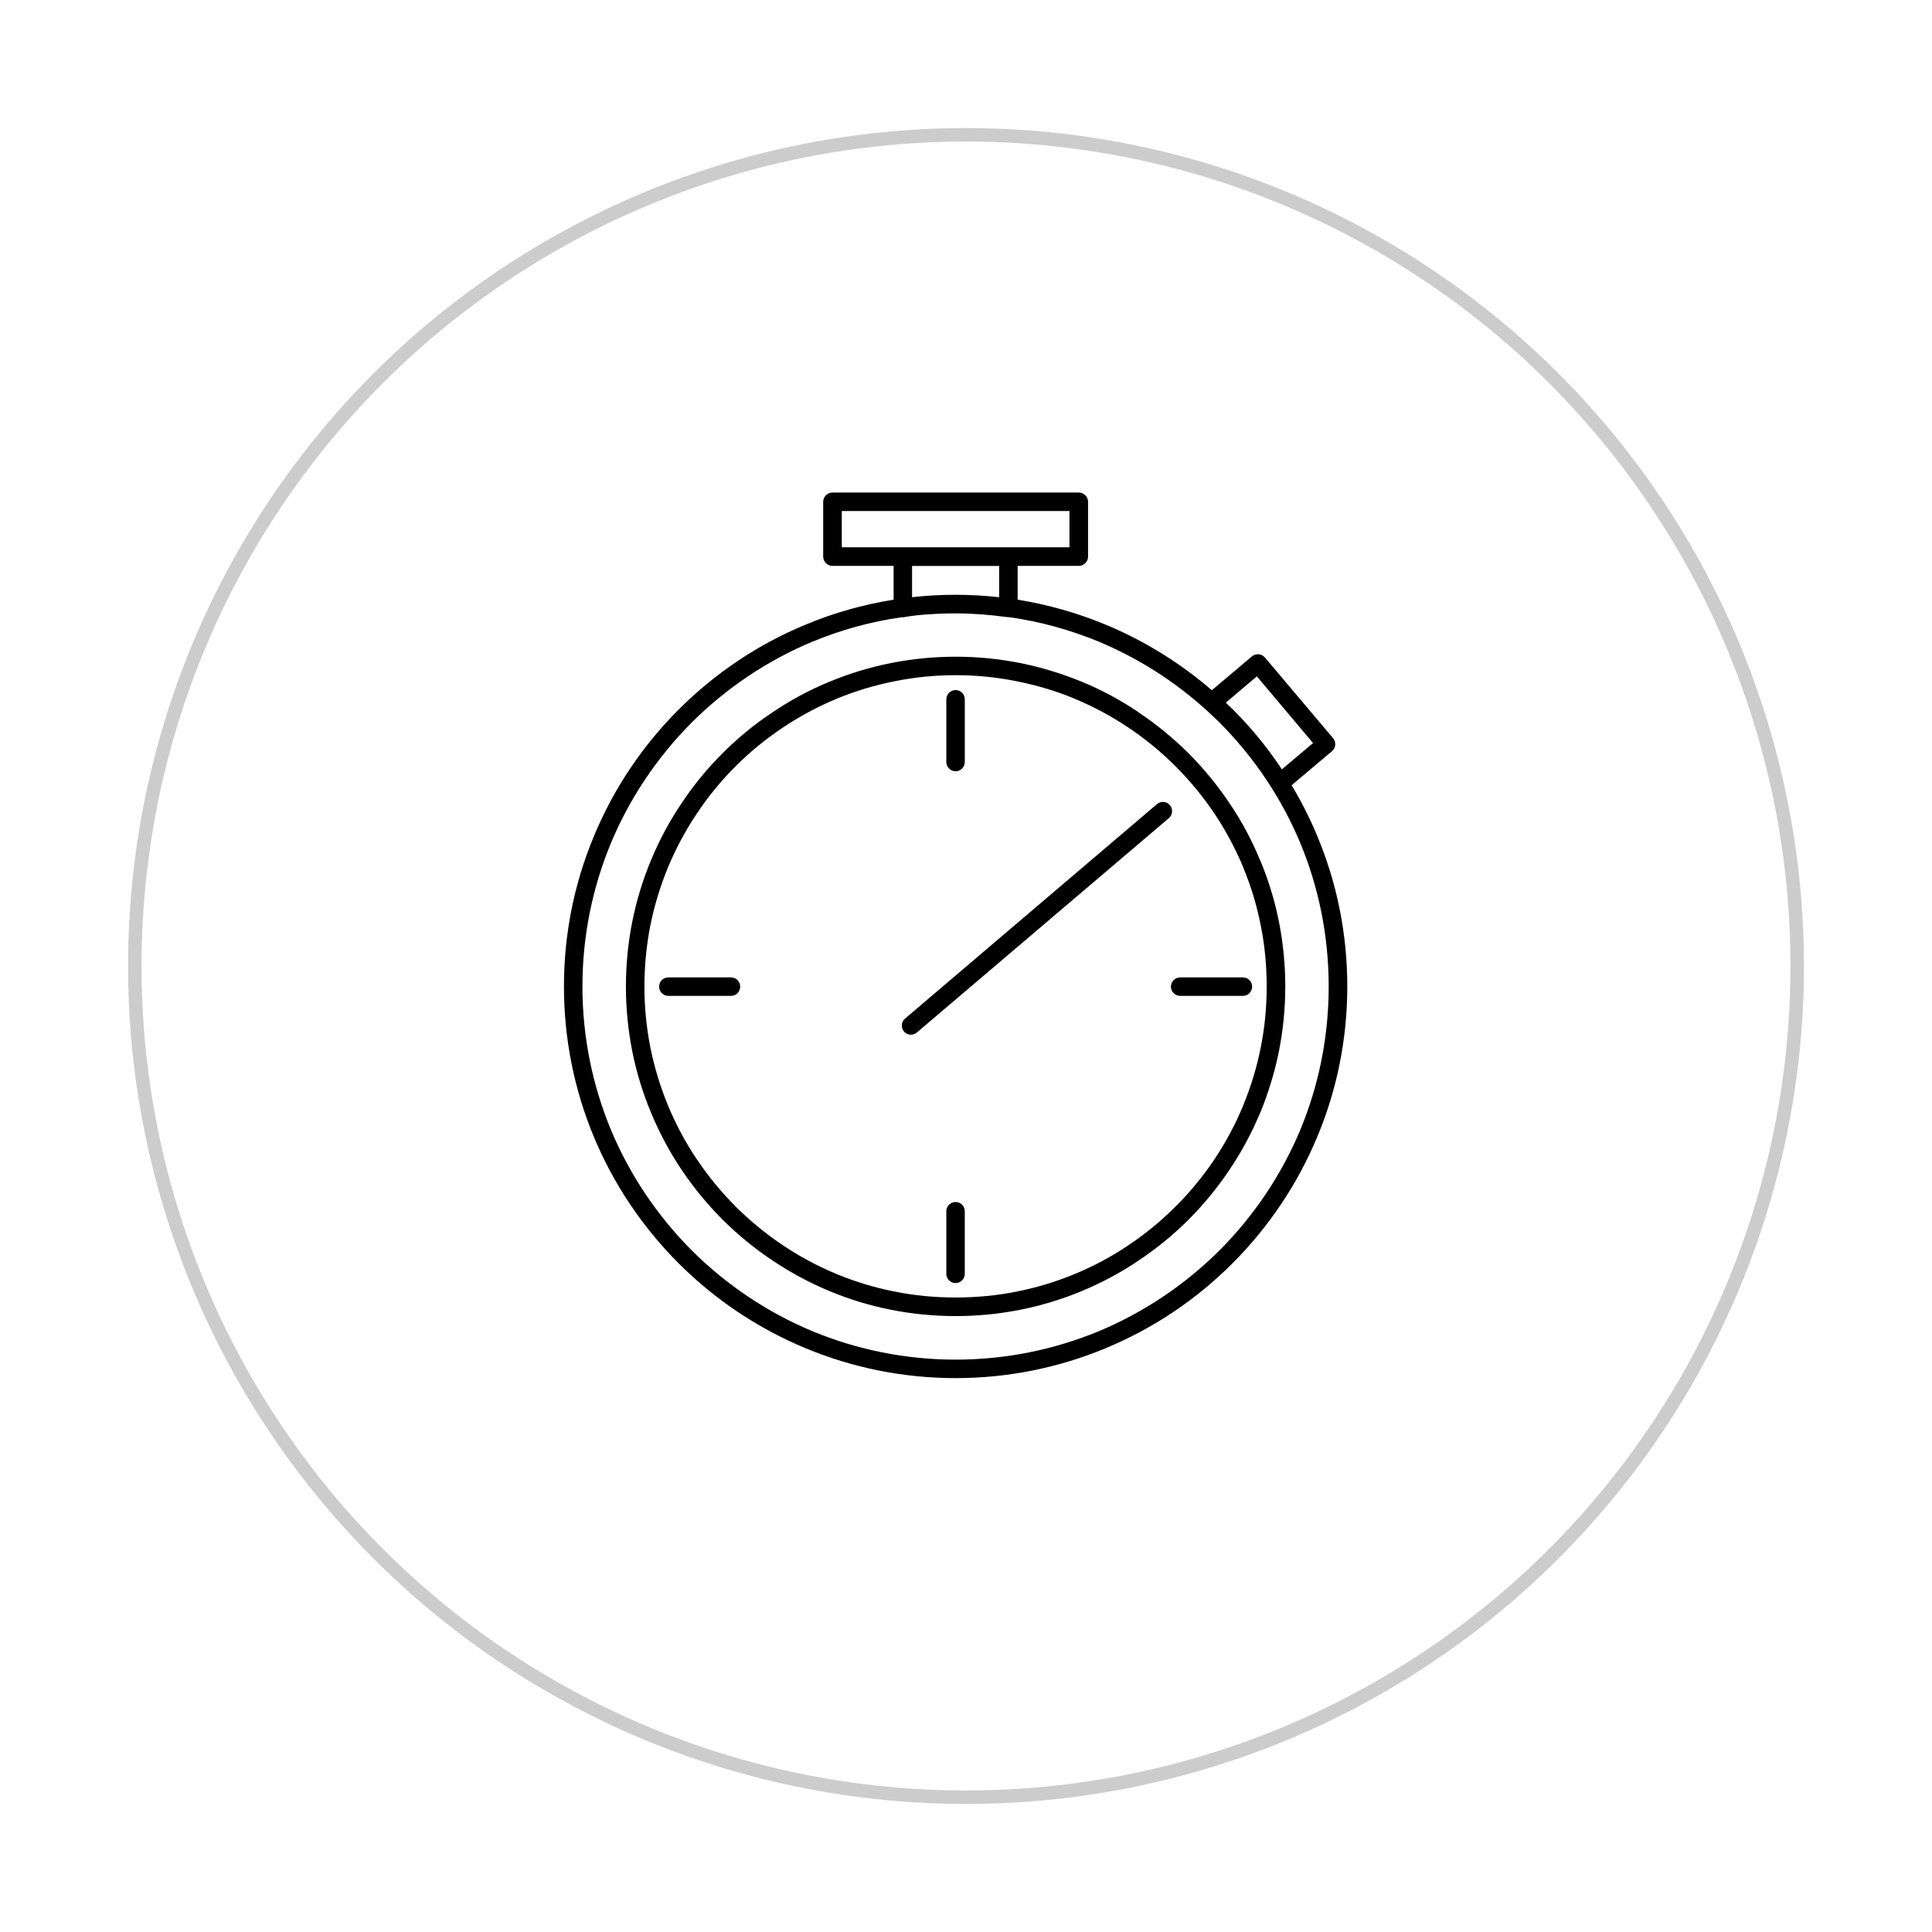
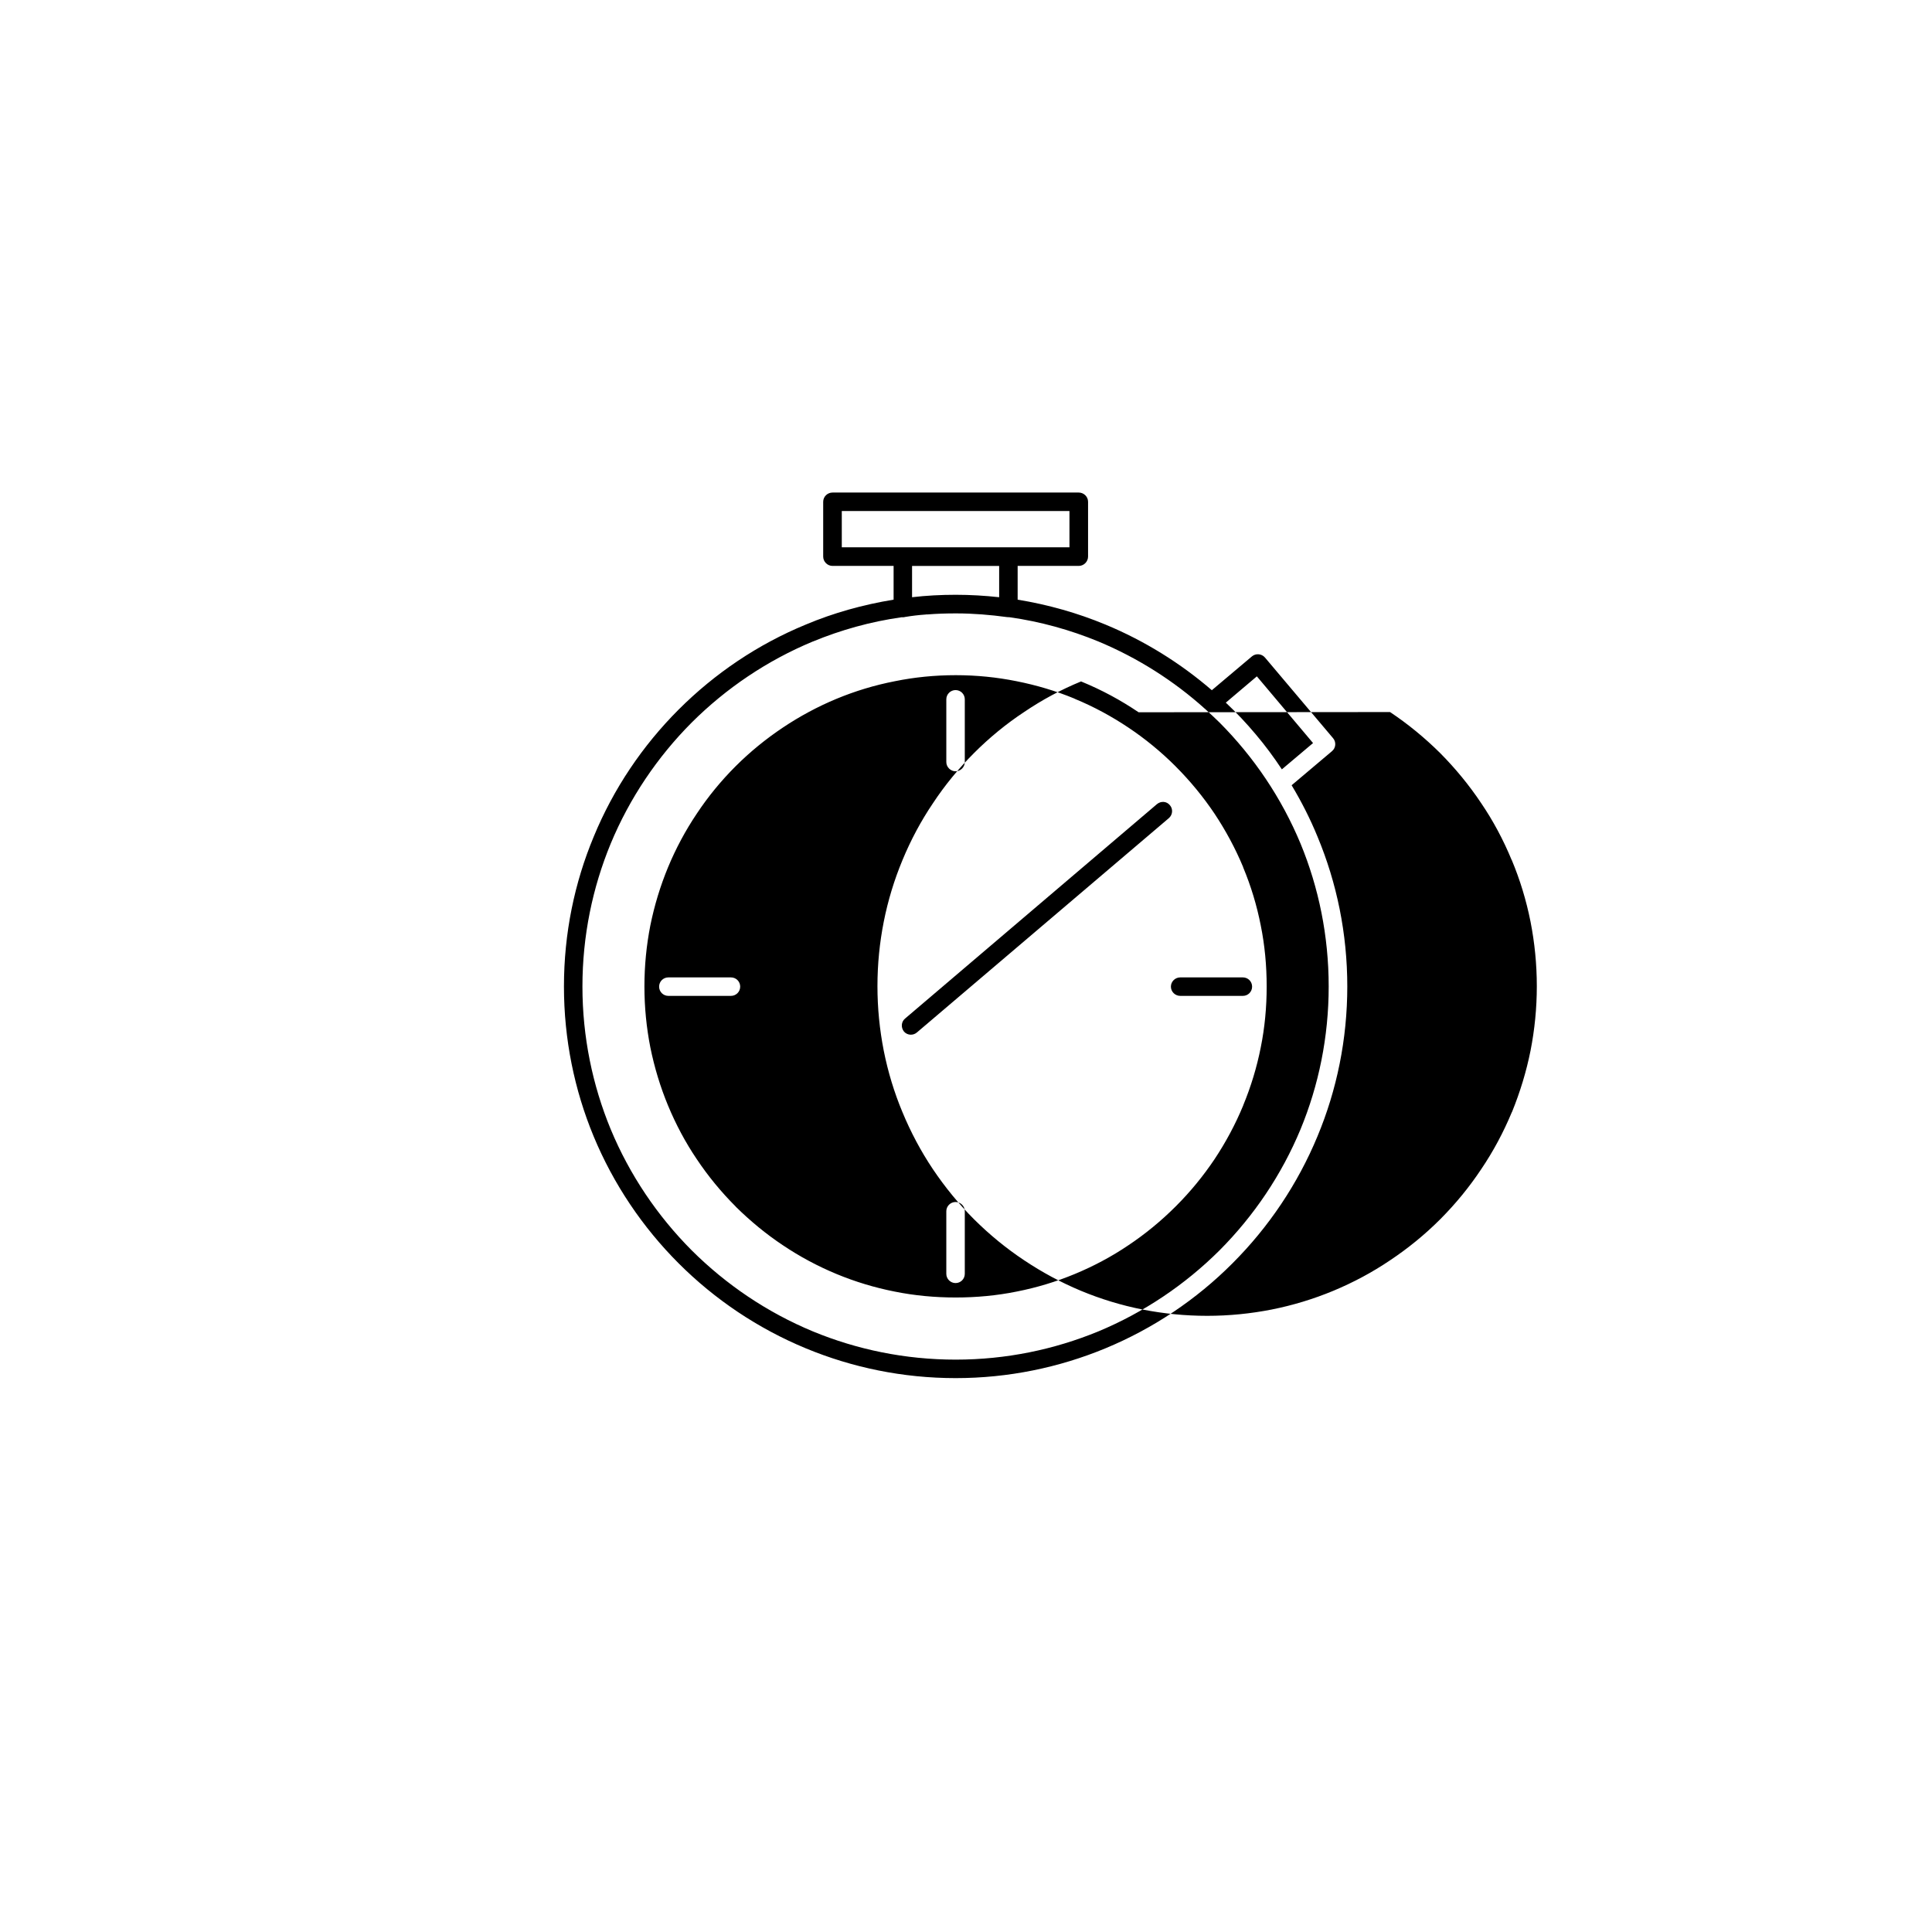
<svg xmlns="http://www.w3.org/2000/svg" xmlns:ns1="http://www.inkscape.org/namespaces/inkscape" xmlns:ns2="http://sodipodi.sourceforge.net/DTD/sodipodi-0.dtd" id="svg4756" width="215" height="215" ns1:version="1.0.2-2 (e86c870879, 2021-01-15)" ns2:docname="quick-result-icon.svg" version="1.1" viewBox="0 0 215 215">
  <ns2:namedview id="namedview4758" bordercolor="#666666" borderopacity="1" gridtolerance="10" guidetolerance="10" ns1:current-layer="svg4756" ns1:cx="128.62322" ns1:cy="81.377453" ns1:pageopacity="0" ns1:pageshadow="2" ns1:window-height="1017" ns1:window-maximized="1" ns1:window-width="1920" ns1:window-x="-8" ns1:window-y="-8" ns1:zoom="0.98837209" objecttolerance="10" pagecolor="#ffffff" showgrid="false" />
-   <circle id="circle4748" cx="107.5" cy="107.5" r="92.5" fill="none" opacity=".2" stroke="#000" stroke-width="1.5" />
-   <path id="path3071" d="m111.19 66.461v-3.483h-9.692v3.483c1.584-.185 3.212-.271 4.853-.271 1.627 0 3.24.096 4.839.271zm-9.15 48.432c-.428.371-1.071.329-1.442-.096-.356-.442-.314-1.085.115-1.442l28.034-23.866c.442-.371 1.085-.329 1.442.115.371.428.314 1.071-.115 1.442zm-20.697-6.124c.571 0 1.028.457 1.028 1.028 0 .571-.457 1.028-1.028 1.028h-6.966c-.571 0-1.028-.457-1.028-1.028 0-.571.457-1.028 1.028-1.028zm23.966 26.022c0-.571.471-1.028 1.028-1.028.571 0 1.028.457 1.028 1.028v6.966c0 .571-.457 1.028-1.028 1.028-.557 0-1.028-.457-1.028-1.028zm26.036-23.966h6.966c.571 0 1.028-.457 1.028-1.028 0-.571-.457-1.028-1.028-1.028h-6.966c-.571 0-1.042.457-1.042 1.028 0 .571.471 1.028 1.042 1.028zm-23.98-26.022c0 .557-.457 1.028-1.028 1.028-.557 0-1.028-.471-1.028-1.028v-6.98c0-.571.471-1.028 1.028-1.028.571 0 1.028.457 1.028 1.028zm-31.845-5.838c4.025-4.025 8.821-7.266 14.16-9.464 3.083-1.299 6.366-2.212 9.763-2.769v-3.754h-6.794c-.571 0-1.042-.471-1.042-1.042v-6.095c0-.571.471-1.028 1.042-1.028h27.392c.571 0 1.042.457 1.042 1.028v6.095c0 .571-.471 1.042-1.042 1.042h-6.794v3.754c3.397.557 6.666 1.484 9.763 2.769 4.339 1.798 8.336 4.282 11.847 7.308l4.468-3.768c.428-.356 1.071-.3 1.442.128l7.58 8.978c.371.428.314 1.085-.115 1.442l-4.496 3.797c1.099 1.827 2.07 3.74 2.883 5.724 2.141 5.139 3.312 10.763 3.312 16.672 0 5.881-1.17 11.519-3.312 16.658-2.212 5.338-5.453 10.135-9.464 14.146-4.011 4.025-8.807 7.251-14.146 9.464-5.139 2.127-10.777 3.312-16.658 3.312-5.909 0-11.533-1.185-16.672-3.312-5.338-2.212-10.134-5.438-14.16-9.464-4.011-4.011-7.251-8.807-9.464-14.146-2.127-5.139-3.297-10.777-3.297-16.658 0-5.909 1.17-11.533 3.312-16.672 2.198-5.338 5.438-10.135 9.45-14.146zm14.945-7.58c-5.082 2.112-9.649 5.196-13.489 9.021-3.825 3.84-6.909 8.408-9.021 13.489-2.013 4.882-3.14 10.249-3.14 15.887 0 5.624 1.128 10.991 3.14 15.873 2.112 5.082 5.196 9.649 9.021 13.489 3.84 3.825 8.407 6.909 13.489 9.021 4.882 2.013 10.249 3.14 15.887 3.14 5.624 0 10.977-1.128 15.873-3.14 5.067-2.113 9.649-5.196 13.489-9.021 3.825-3.84 6.909-8.407 9.021-13.489 2.013-4.882 3.126-10.249 3.126-15.873 0-5.638-1.113-11.005-3.126-15.887-2.112-5.082-5.196-9.649-9.021-13.489-.5-.485-.999-.956-1.513-1.427-.032-.032-.053-.054-.086-.086h-.011c-3.469-3.126-7.494-5.681-11.876-7.508-3.126-1.285-6.438-2.212-9.892-2.698-.075 0-.157 0-.243-.011-1.899-.257-3.783-.414-5.667-.414h-.086c-1.042 0-2.098.032-3.126.115h-.129l-.086.011c-.757.054-1.527.142-2.284.271-.075.032-.157.032-.243.032h-.142c-3.44.485-6.752 1.413-9.863 2.698zm40.367 13.903c-1.613-1.613-3.383-3.069-5.267-4.325-1.856-1.242-3.854-2.327-5.966-3.197l-.053-.032c-2.041-.843-4.197-1.484-6.423-1.927-2.198-.442-4.454-.671-6.766-.671-2.327 0-4.596.228-6.766.671-2.27.442-4.425 1.099-6.495 1.956-2.098.87-4.111 1.956-5.966 3.197-1.899 1.27-3.668 2.712-5.282 4.325-1.599 1.599-3.055 3.369-4.311 5.267-1.256 1.87-2.327 3.868-3.197 5.967-.856 2.07-1.513 4.225-1.97 6.48-.428 2.184-.656 4.454-.656 6.78 0 2.312.228 4.582.656 6.766.457 2.255 1.113 4.411 1.97 6.481.87 2.098 1.941 4.111 3.197 5.966 1.256 1.884 2.712 3.654 4.325 5.267l.043.053c1.613 1.584 3.354 3.026 5.224 4.268 1.87 1.256 3.868 2.327 5.966 3.197 2.07.856 4.225 1.513 6.48 1.956 2.184.442 4.454.656 6.78.656 2.312 0 4.582-.214 6.766-.656 2.255-.442 4.411-1.099 6.48-1.956 2.098-.87 4.111-1.941 5.966-3.197 1.884-1.256 3.654-2.712 5.267-4.325l.053-.053c1.584-1.584 3.012-3.326 4.268-5.196 1.242-1.87 2.327-3.882 3.197-5.995l.011-.043c.843-2.041 1.499-4.182 1.941-6.423.442-2.184.656-4.454.656-6.766 0-2.327-.214-4.596-.656-6.78-.442-2.255-1.099-4.411-1.956-6.466l-.011-.053c-.87-2.084-1.941-4.068-3.183-5.938-1.256-1.87-2.712-3.64-4.325-5.253zm-4.125-6.024c-1.984-1.342-4.097-2.484-6.323-3.397l-.075-.032c-2.17-.885-4.454-1.584-6.809-2.055-2.312-.457-4.71-.699-7.151-.699-2.455 0-4.853.243-7.166.699-2.369.471-4.682 1.17-6.866 2.084h-.011c-2.227.913-4.339 2.055-6.323 3.397-2.013 1.327-3.883 2.869-5.581 4.568-1.699 1.699-3.24 3.569-4.568 5.581-1.342 1.984-2.469 4.097-3.397 6.338-.913 2.198-1.613 4.482-2.084 6.866-.457 2.312-.699 4.71-.699 7.165 0 2.441.243 4.839.699 7.166.471 2.369 1.17 4.668 2.084 6.851.928 2.241 2.055 4.354 3.383 6.338 1.356 2.013 2.883 3.882 4.582 5.581l.054.053c1.684 1.67 3.526 3.183 5.524 4.511 1.984 1.327 4.097 2.469 6.323 3.397 2.198.913 4.482 1.613 6.866 2.084 2.327.457 4.725.699 7.18.699 2.441 0 4.839-.243 7.165-.699 2.369-.471 4.668-1.171 6.866-2.084 2.227-.928 4.339-2.055 6.323-3.397 2.013-1.342 3.883-2.869 5.581-4.568l.053-.053c1.67-1.684 3.183-3.526 4.511-5.524 1.342-1.984 2.469-4.097 3.397-6.323l.032-.053c.885-2.184 1.584-4.454 2.055-6.809.457-2.327.699-4.725.699-7.166 0-2.455-.243-4.853-.699-7.18-.471-2.37-1.17-4.668-2.084-6.851l-.032-.053c-.913-2.212-2.041-4.325-3.369-6.28-1.342-2.013-2.883-3.883-4.568-5.581-1.698-1.684-3.568-3.226-5.581-4.568zm9.706-1.071c1.185 1.113 2.298 2.298 3.34 3.54 1.042 1.228 1.998 2.526 2.898 3.883l3.469-2.926-6.252-7.423zm-42.736-17.286h25.336v-4.04h-25.336v4.04" fill-rule="evenodd" />
+   <path id="path3071" d="m111.19 66.461v-3.483h-9.692v3.483c1.584-.185 3.212-.271 4.853-.271 1.627 0 3.24.096 4.839.271zm-9.15 48.432c-.428.371-1.071.329-1.442-.096-.356-.442-.314-1.085.115-1.442l28.034-23.866c.442-.371 1.085-.329 1.442.115.371.428.314 1.071-.115 1.442zm-20.697-6.124c.571 0 1.028.457 1.028 1.028 0 .571-.457 1.028-1.028 1.028h-6.966c-.571 0-1.028-.457-1.028-1.028 0-.571.457-1.028 1.028-1.028zm23.966 26.022c0-.571.471-1.028 1.028-1.028.571 0 1.028.457 1.028 1.028v6.966c0 .571-.457 1.028-1.028 1.028-.557 0-1.028-.457-1.028-1.028zm26.036-23.966h6.966c.571 0 1.028-.457 1.028-1.028 0-.571-.457-1.028-1.028-1.028h-6.966c-.571 0-1.042.457-1.042 1.028 0 .571.471 1.028 1.042 1.028zm-23.98-26.022c0 .557-.457 1.028-1.028 1.028-.557 0-1.028-.471-1.028-1.028v-6.98c0-.571.471-1.028 1.028-1.028.571 0 1.028.457 1.028 1.028zm-31.845-5.838c4.025-4.025 8.821-7.266 14.16-9.464 3.083-1.299 6.366-2.212 9.763-2.769v-3.754h-6.794c-.571 0-1.042-.471-1.042-1.042v-6.095c0-.571.471-1.028 1.042-1.028h27.392c.571 0 1.042.457 1.042 1.028v6.095c0 .571-.471 1.042-1.042 1.042h-6.794v3.754c3.397.557 6.666 1.484 9.763 2.769 4.339 1.798 8.336 4.282 11.847 7.308l4.468-3.768c.428-.356 1.071-.3 1.442.128l7.58 8.978c.371.428.314 1.085-.115 1.442l-4.496 3.797c1.099 1.827 2.07 3.74 2.883 5.724 2.141 5.139 3.312 10.763 3.312 16.672 0 5.881-1.17 11.519-3.312 16.658-2.212 5.338-5.453 10.135-9.464 14.146-4.011 4.025-8.807 7.251-14.146 9.464-5.139 2.127-10.777 3.312-16.658 3.312-5.909 0-11.533-1.185-16.672-3.312-5.338-2.212-10.134-5.438-14.16-9.464-4.011-4.011-7.251-8.807-9.464-14.146-2.127-5.139-3.297-10.777-3.297-16.658 0-5.909 1.17-11.533 3.312-16.672 2.198-5.338 5.438-10.135 9.45-14.146zm14.945-7.58c-5.082 2.112-9.649 5.196-13.489 9.021-3.825 3.84-6.909 8.408-9.021 13.489-2.013 4.882-3.14 10.249-3.14 15.887 0 5.624 1.128 10.991 3.14 15.873 2.112 5.082 5.196 9.649 9.021 13.489 3.84 3.825 8.407 6.909 13.489 9.021 4.882 2.013 10.249 3.14 15.887 3.14 5.624 0 10.977-1.128 15.873-3.14 5.067-2.113 9.649-5.196 13.489-9.021 3.825-3.84 6.909-8.407 9.021-13.489 2.013-4.882 3.126-10.249 3.126-15.873 0-5.638-1.113-11.005-3.126-15.887-2.112-5.082-5.196-9.649-9.021-13.489-.5-.485-.999-.956-1.513-1.427-.032-.032-.053-.054-.086-.086h-.011c-3.469-3.126-7.494-5.681-11.876-7.508-3.126-1.285-6.438-2.212-9.892-2.698-.075 0-.157 0-.243-.011-1.899-.257-3.783-.414-5.667-.414h-.086c-1.042 0-2.098.032-3.126.115h-.129l-.086.011c-.757.054-1.527.142-2.284.271-.075.032-.157.032-.243.032h-.142c-3.44.485-6.752 1.413-9.863 2.698zm40.367 13.903c-1.613-1.613-3.383-3.069-5.267-4.325-1.856-1.242-3.854-2.327-5.966-3.197l-.053-.032c-2.041-.843-4.197-1.484-6.423-1.927-2.198-.442-4.454-.671-6.766-.671-2.327 0-4.596.228-6.766.671-2.27.442-4.425 1.099-6.495 1.956-2.098.87-4.111 1.956-5.966 3.197-1.899 1.27-3.668 2.712-5.282 4.325-1.599 1.599-3.055 3.369-4.311 5.267-1.256 1.87-2.327 3.868-3.197 5.967-.856 2.07-1.513 4.225-1.97 6.48-.428 2.184-.656 4.454-.656 6.78 0 2.312.228 4.582.656 6.766.457 2.255 1.113 4.411 1.97 6.481.87 2.098 1.941 4.111 3.197 5.966 1.256 1.884 2.712 3.654 4.325 5.267l.043.053c1.613 1.584 3.354 3.026 5.224 4.268 1.87 1.256 3.868 2.327 5.966 3.197 2.07.856 4.225 1.513 6.48 1.956 2.184.442 4.454.656 6.78.656 2.312 0 4.582-.214 6.766-.656 2.255-.442 4.411-1.099 6.48-1.956 2.098-.87 4.111-1.941 5.966-3.197 1.884-1.256 3.654-2.712 5.267-4.325l.053-.053c1.584-1.584 3.012-3.326 4.268-5.196 1.242-1.87 2.327-3.882 3.197-5.995l.011-.043c.843-2.041 1.499-4.182 1.941-6.423.442-2.184.656-4.454.656-6.766 0-2.327-.214-4.596-.656-6.78-.442-2.255-1.099-4.411-1.956-6.466l-.011-.053c-.87-2.084-1.941-4.068-3.183-5.938-1.256-1.87-2.712-3.64-4.325-5.253zm-4.125-6.024c-1.984-1.342-4.097-2.484-6.323-3.397l-.075-.032h-.011c-2.227.913-4.339 2.055-6.323 3.397-2.013 1.327-3.883 2.869-5.581 4.568-1.699 1.699-3.24 3.569-4.568 5.581-1.342 1.984-2.469 4.097-3.397 6.338-.913 2.198-1.613 4.482-2.084 6.866-.457 2.312-.699 4.71-.699 7.165 0 2.441.243 4.839.699 7.166.471 2.369 1.17 4.668 2.084 6.851.928 2.241 2.055 4.354 3.383 6.338 1.356 2.013 2.883 3.882 4.582 5.581l.054.053c1.684 1.67 3.526 3.183 5.524 4.511 1.984 1.327 4.097 2.469 6.323 3.397 2.198.913 4.482 1.613 6.866 2.084 2.327.457 4.725.699 7.18.699 2.441 0 4.839-.243 7.165-.699 2.369-.471 4.668-1.171 6.866-2.084 2.227-.928 4.339-2.055 6.323-3.397 2.013-1.342 3.883-2.869 5.581-4.568l.053-.053c1.67-1.684 3.183-3.526 4.511-5.524 1.342-1.984 2.469-4.097 3.397-6.323l.032-.053c.885-2.184 1.584-4.454 2.055-6.809.457-2.327.699-4.725.699-7.166 0-2.455-.243-4.853-.699-7.18-.471-2.37-1.17-4.668-2.084-6.851l-.032-.053c-.913-2.212-2.041-4.325-3.369-6.28-1.342-2.013-2.883-3.883-4.568-5.581-1.698-1.684-3.568-3.226-5.581-4.568zm9.706-1.071c1.185 1.113 2.298 2.298 3.34 3.54 1.042 1.228 1.998 2.526 2.898 3.883l3.469-2.926-6.252-7.423zm-42.736-17.286h25.336v-4.04h-25.336v4.04" fill-rule="evenodd" />
</svg>